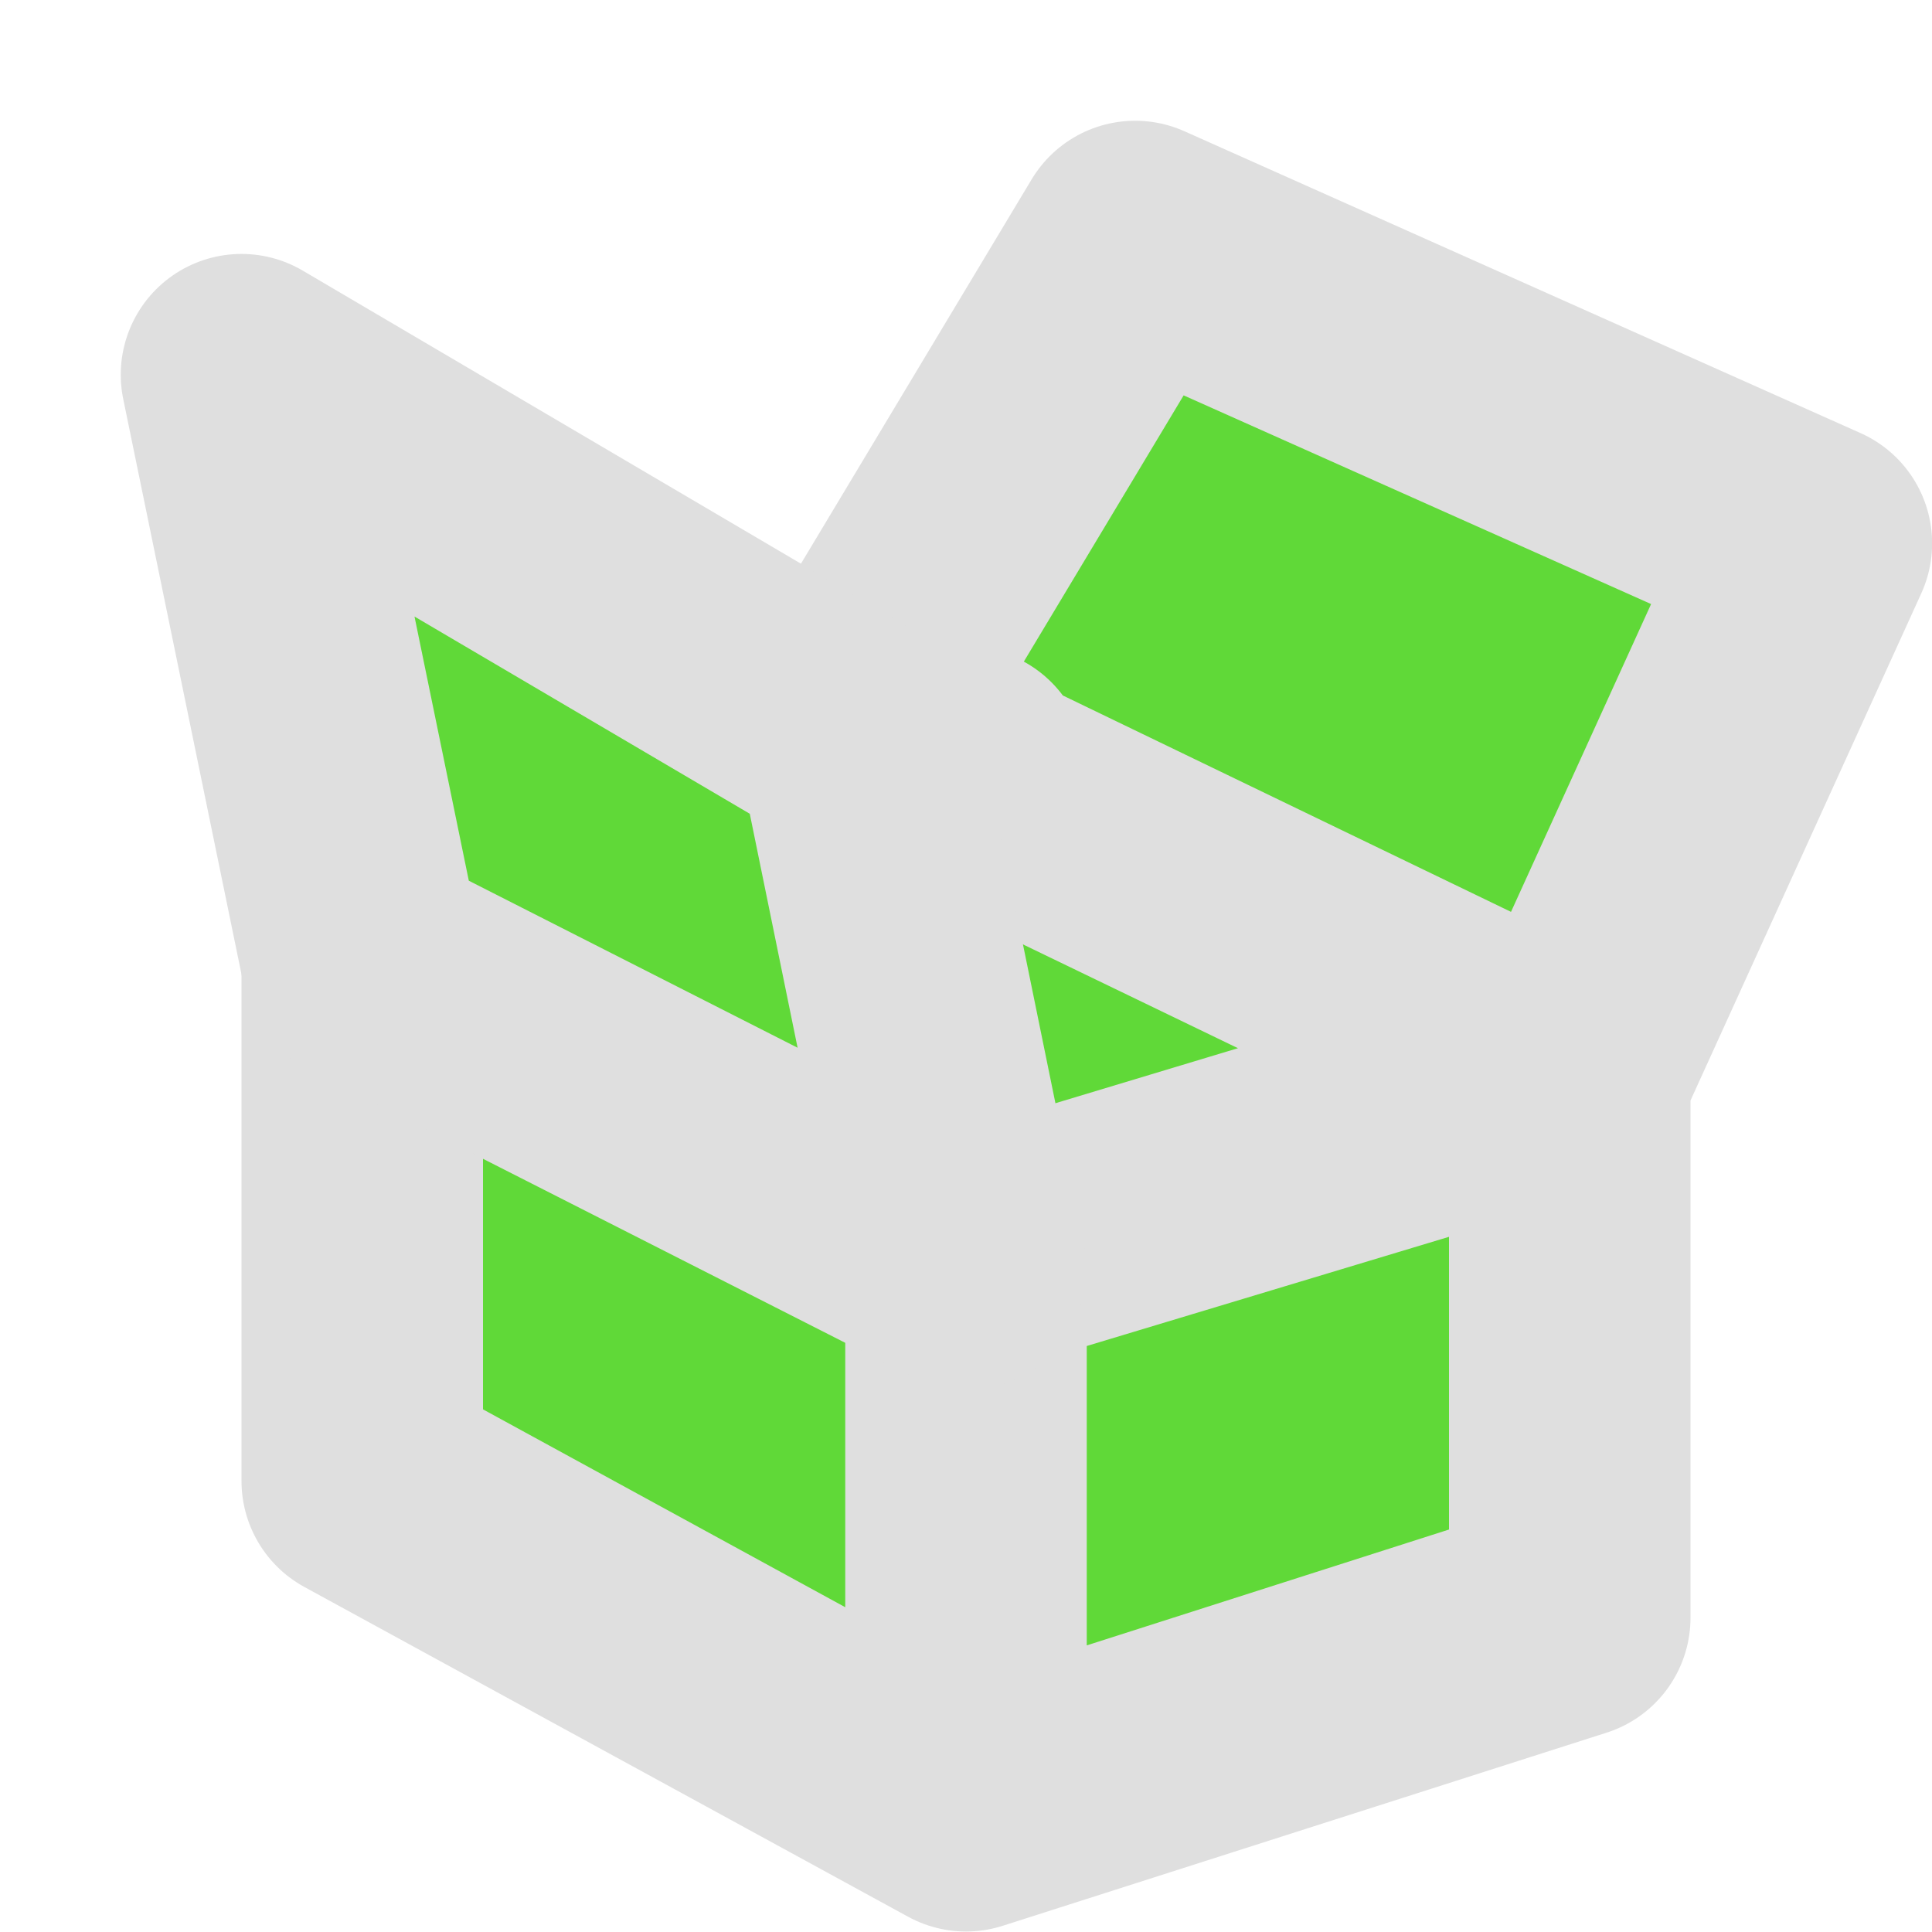
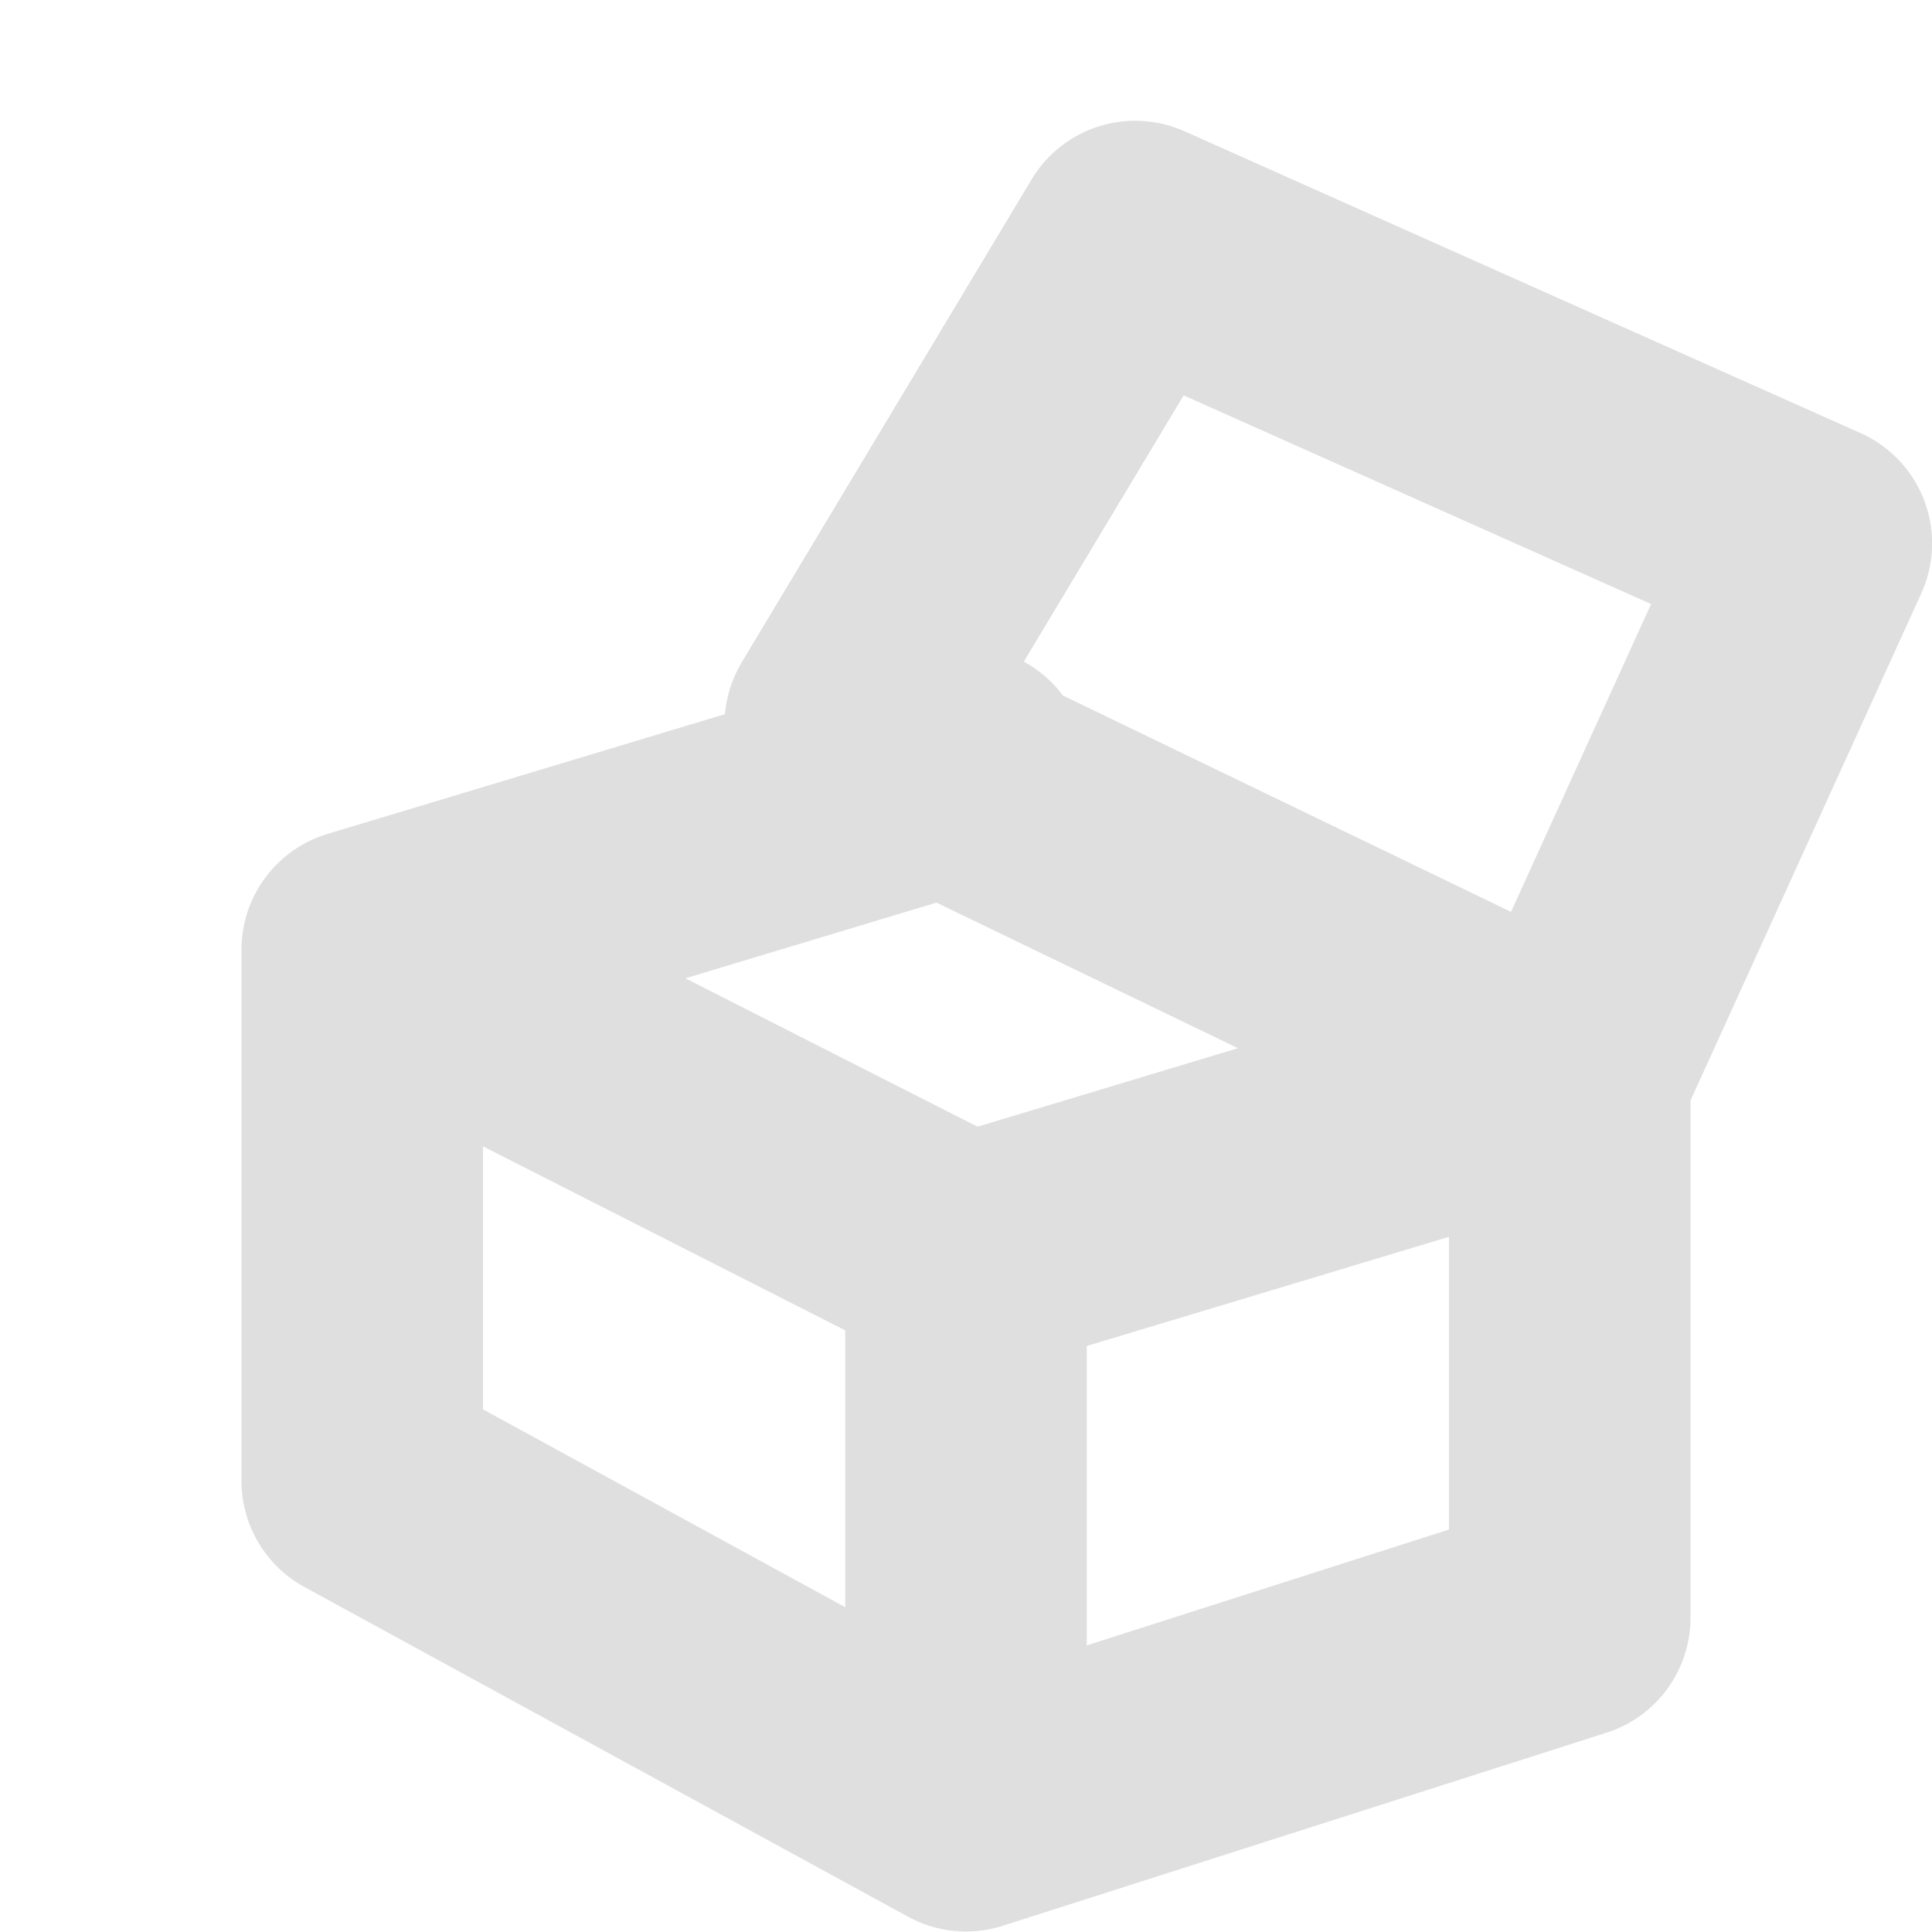
<svg xmlns="http://www.w3.org/2000/svg" width="16" height="16" version="1.1">
-   <path style="fill:#60d938" d="m9 2 6 3-2 3v5l-5 2-5-3v-4l4-2z" />
  <path style="fill:none;stroke-linecap:round;stroke-linejoin:round;stroke-width:2;stroke:#dfdfdf" d="m8 6.357-5 1.507m5 2.54-5-2.54v0m10 1.033-6-2.897 2.401-4 5.6 2.5zm-5 6.099 5-1.599v-4.5l-5 1.507m0 4.592v-4.592l-5-2.54v4.401z" />
-   <path style="fill:#60d938" d="M 7,10 7.1,6.103 3,4 v 4 z" />
-   <path style="fill:none;stroke-linecap:round;stroke-linejoin:round;stroke-width:2;stroke:#dfdfdf" d="m8 10.507-0.9-4.404-5.1-3 1 4.864v0m5 2.54-5-2.54z" />
</svg>